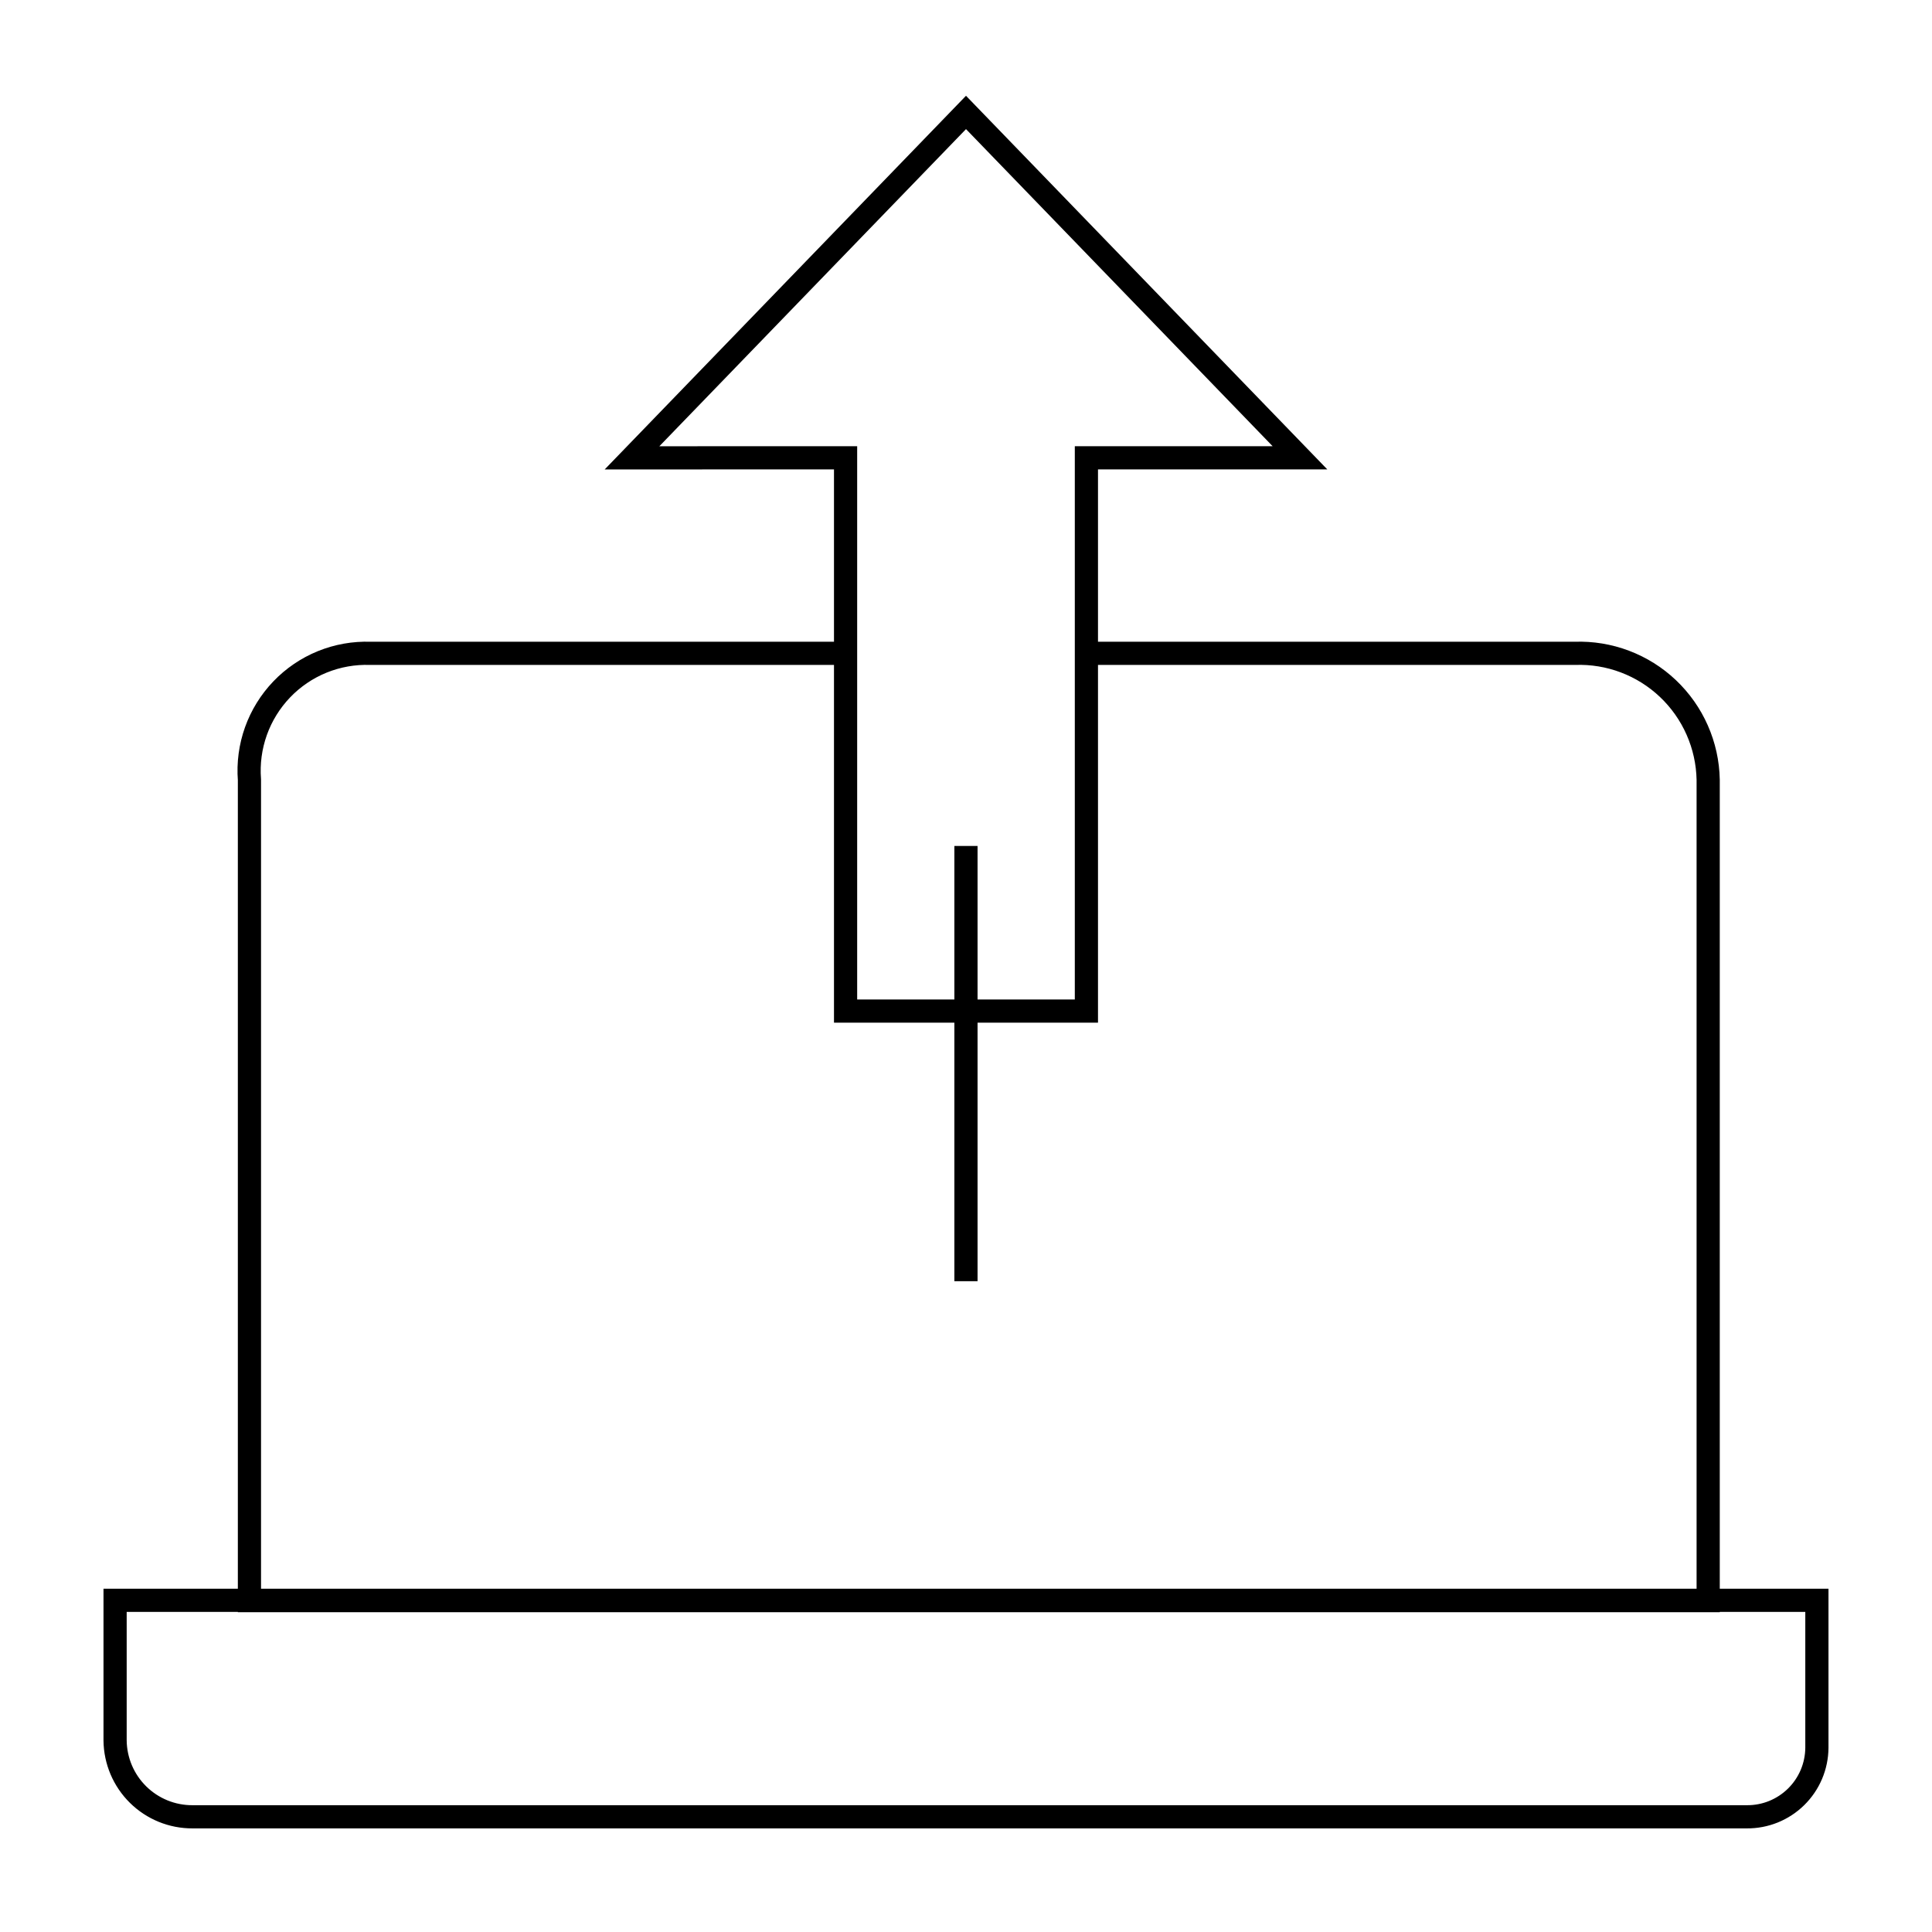
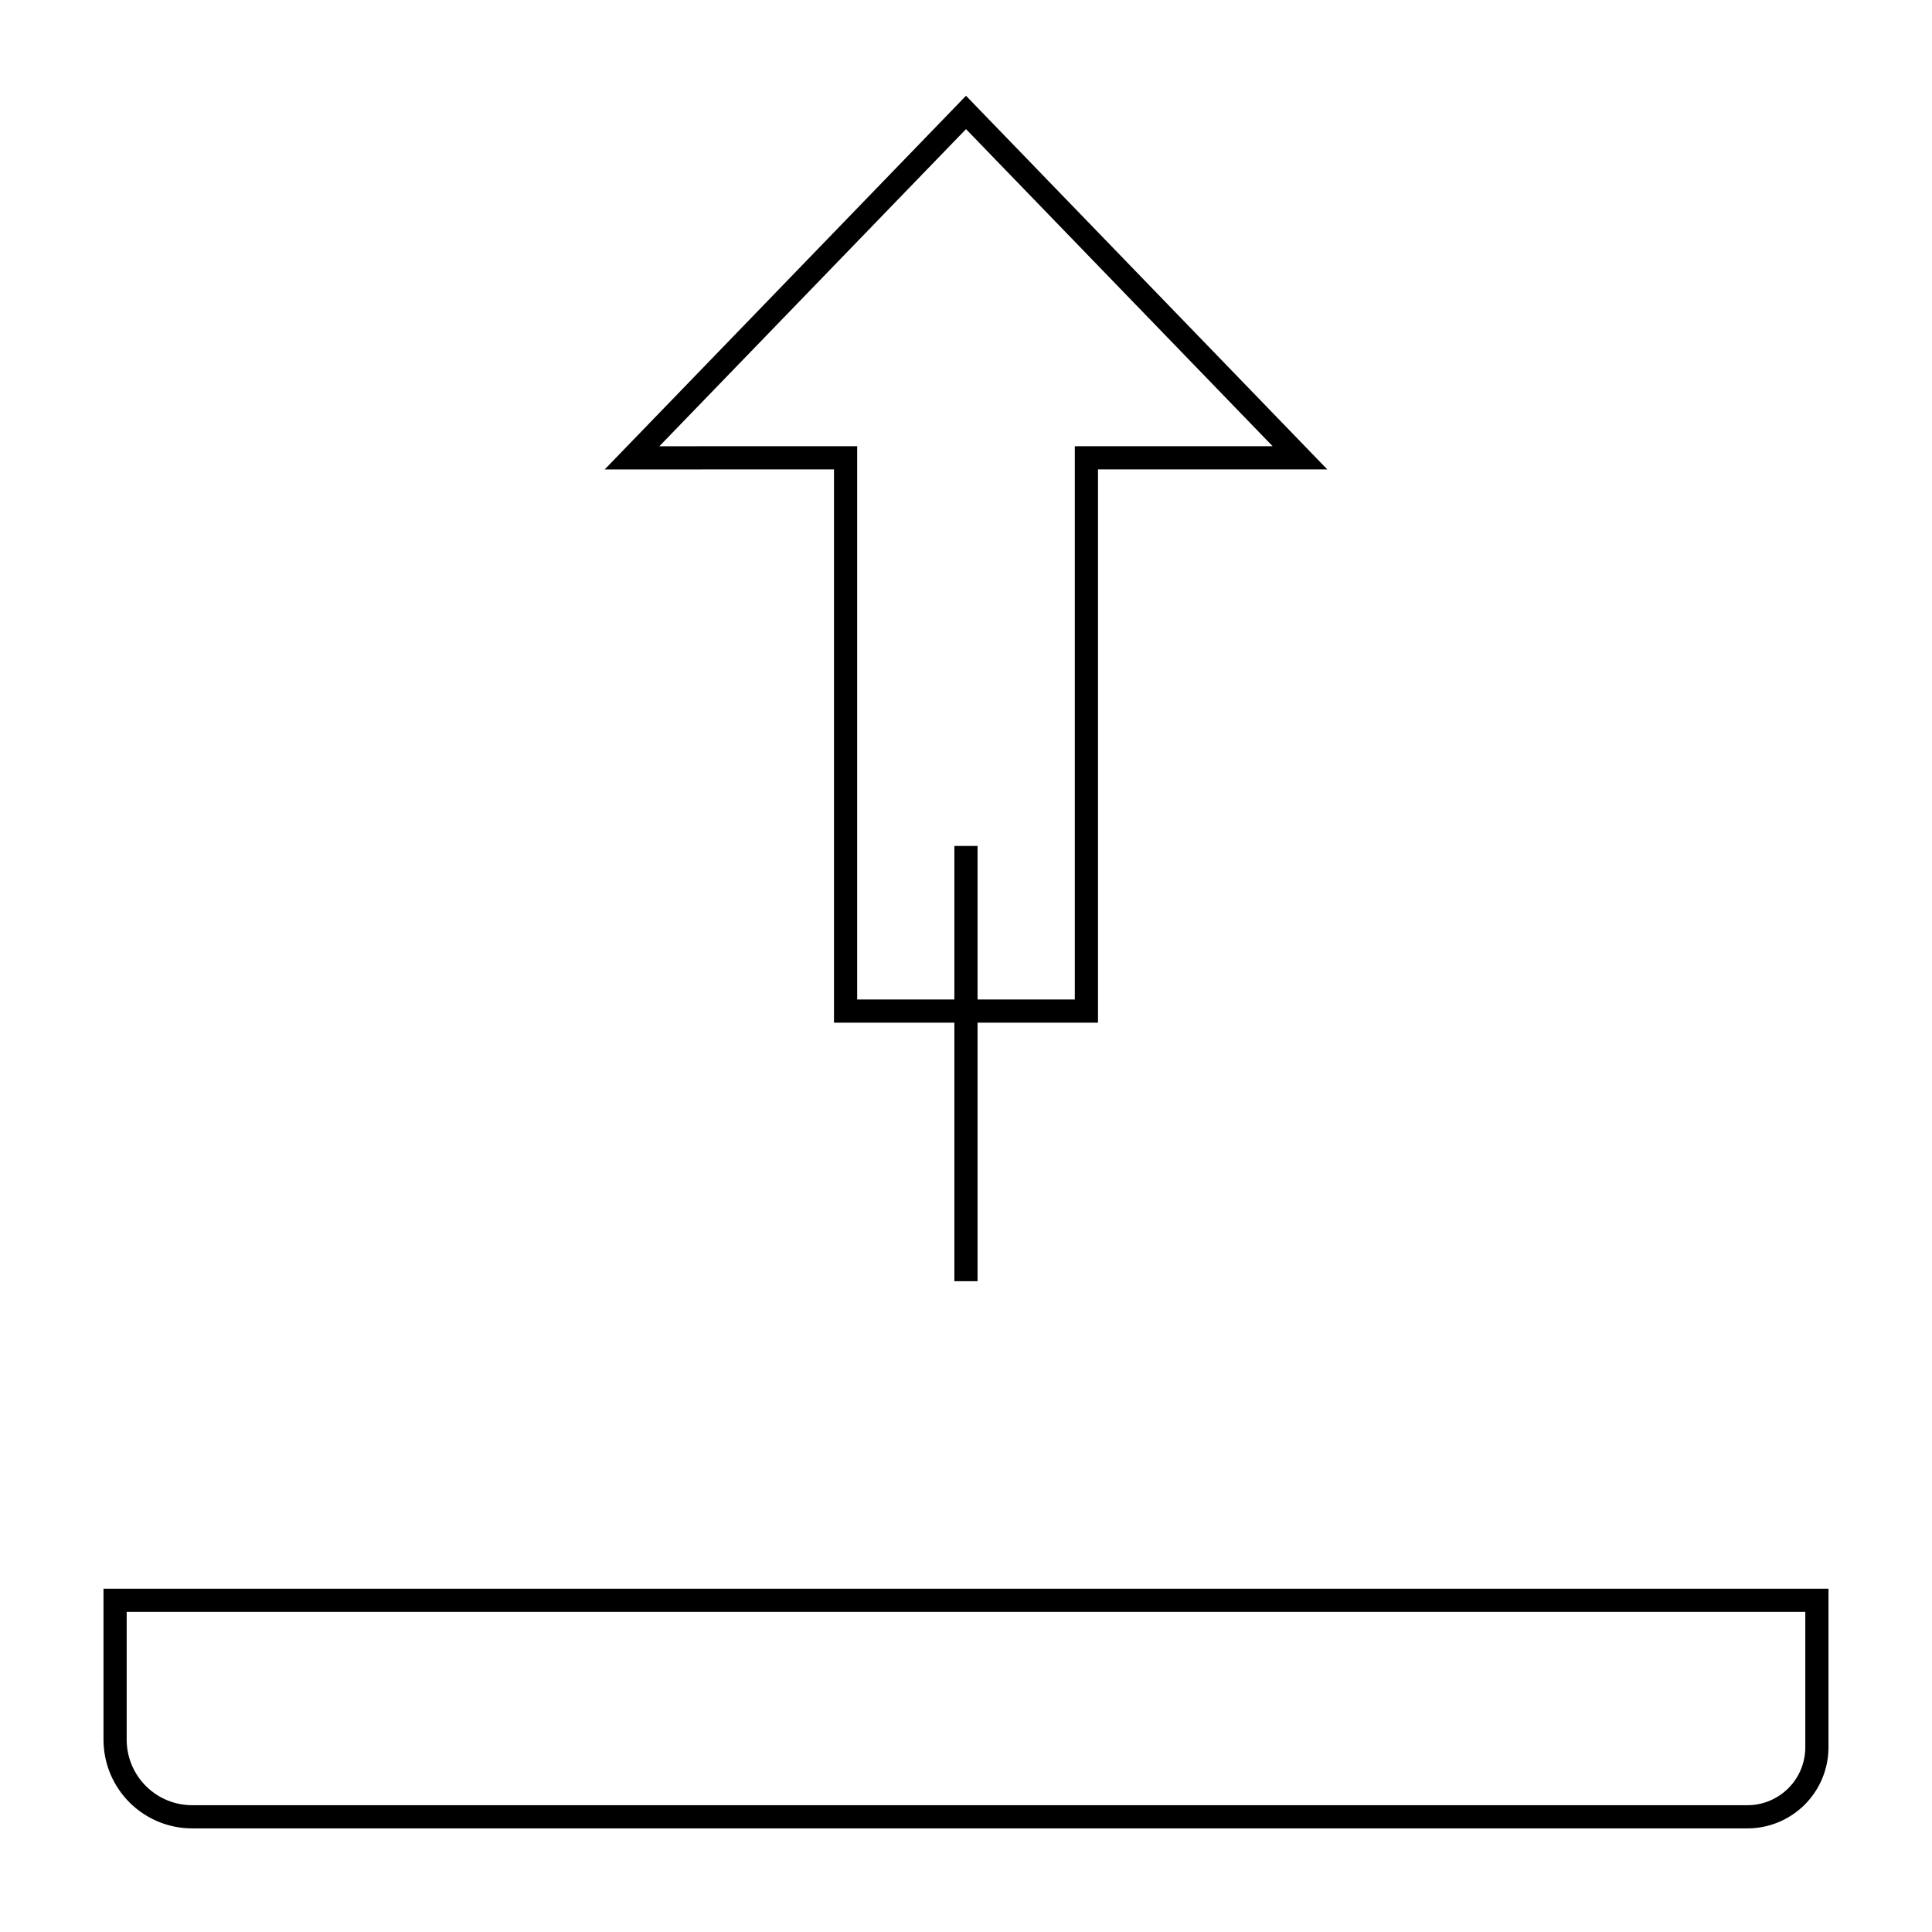
<svg xmlns="http://www.w3.org/2000/svg" width="100" height="100" viewBox="0 0 100 100" fill="none">
-   <path d="M56.65 33.817H81.509C82.394 33.785 83.275 33.929 84.103 34.242C84.931 34.555 85.689 35.029 86.331 35.638C86.974 36.247 87.49 36.978 87.847 37.789C88.205 38.599 88.398 39.473 88.415 40.359V82.848H12.911V40.359C12.845 39.506 12.96 38.648 13.247 37.843C13.535 37.037 13.99 36.302 14.581 35.684C15.172 35.067 15.887 34.581 16.679 34.259C17.47 33.938 18.321 33.787 19.174 33.817H43.41" stroke="black" stroke-width="1.2" stroke-miterlimit="10" />
  <path d="M49.998 66.316V43.788M94.042 82.833H5.957V90.087C5.968 91.141 6.396 92.149 7.147 92.889C7.898 93.629 8.91 94.042 9.964 94.037H90.415C90.887 94.041 91.356 93.952 91.793 93.775C92.231 93.597 92.63 93.336 92.967 93.004C93.304 92.673 93.572 92.278 93.757 91.843C93.941 91.407 94.038 90.94 94.042 90.467V82.833ZM43.767 23.696V52.332H56.232V23.696H67.286L50 5.82L32.713 23.698L43.767 23.696Z" stroke="black" stroke-width="1.2" stroke-miterlimit="10" />
</svg>